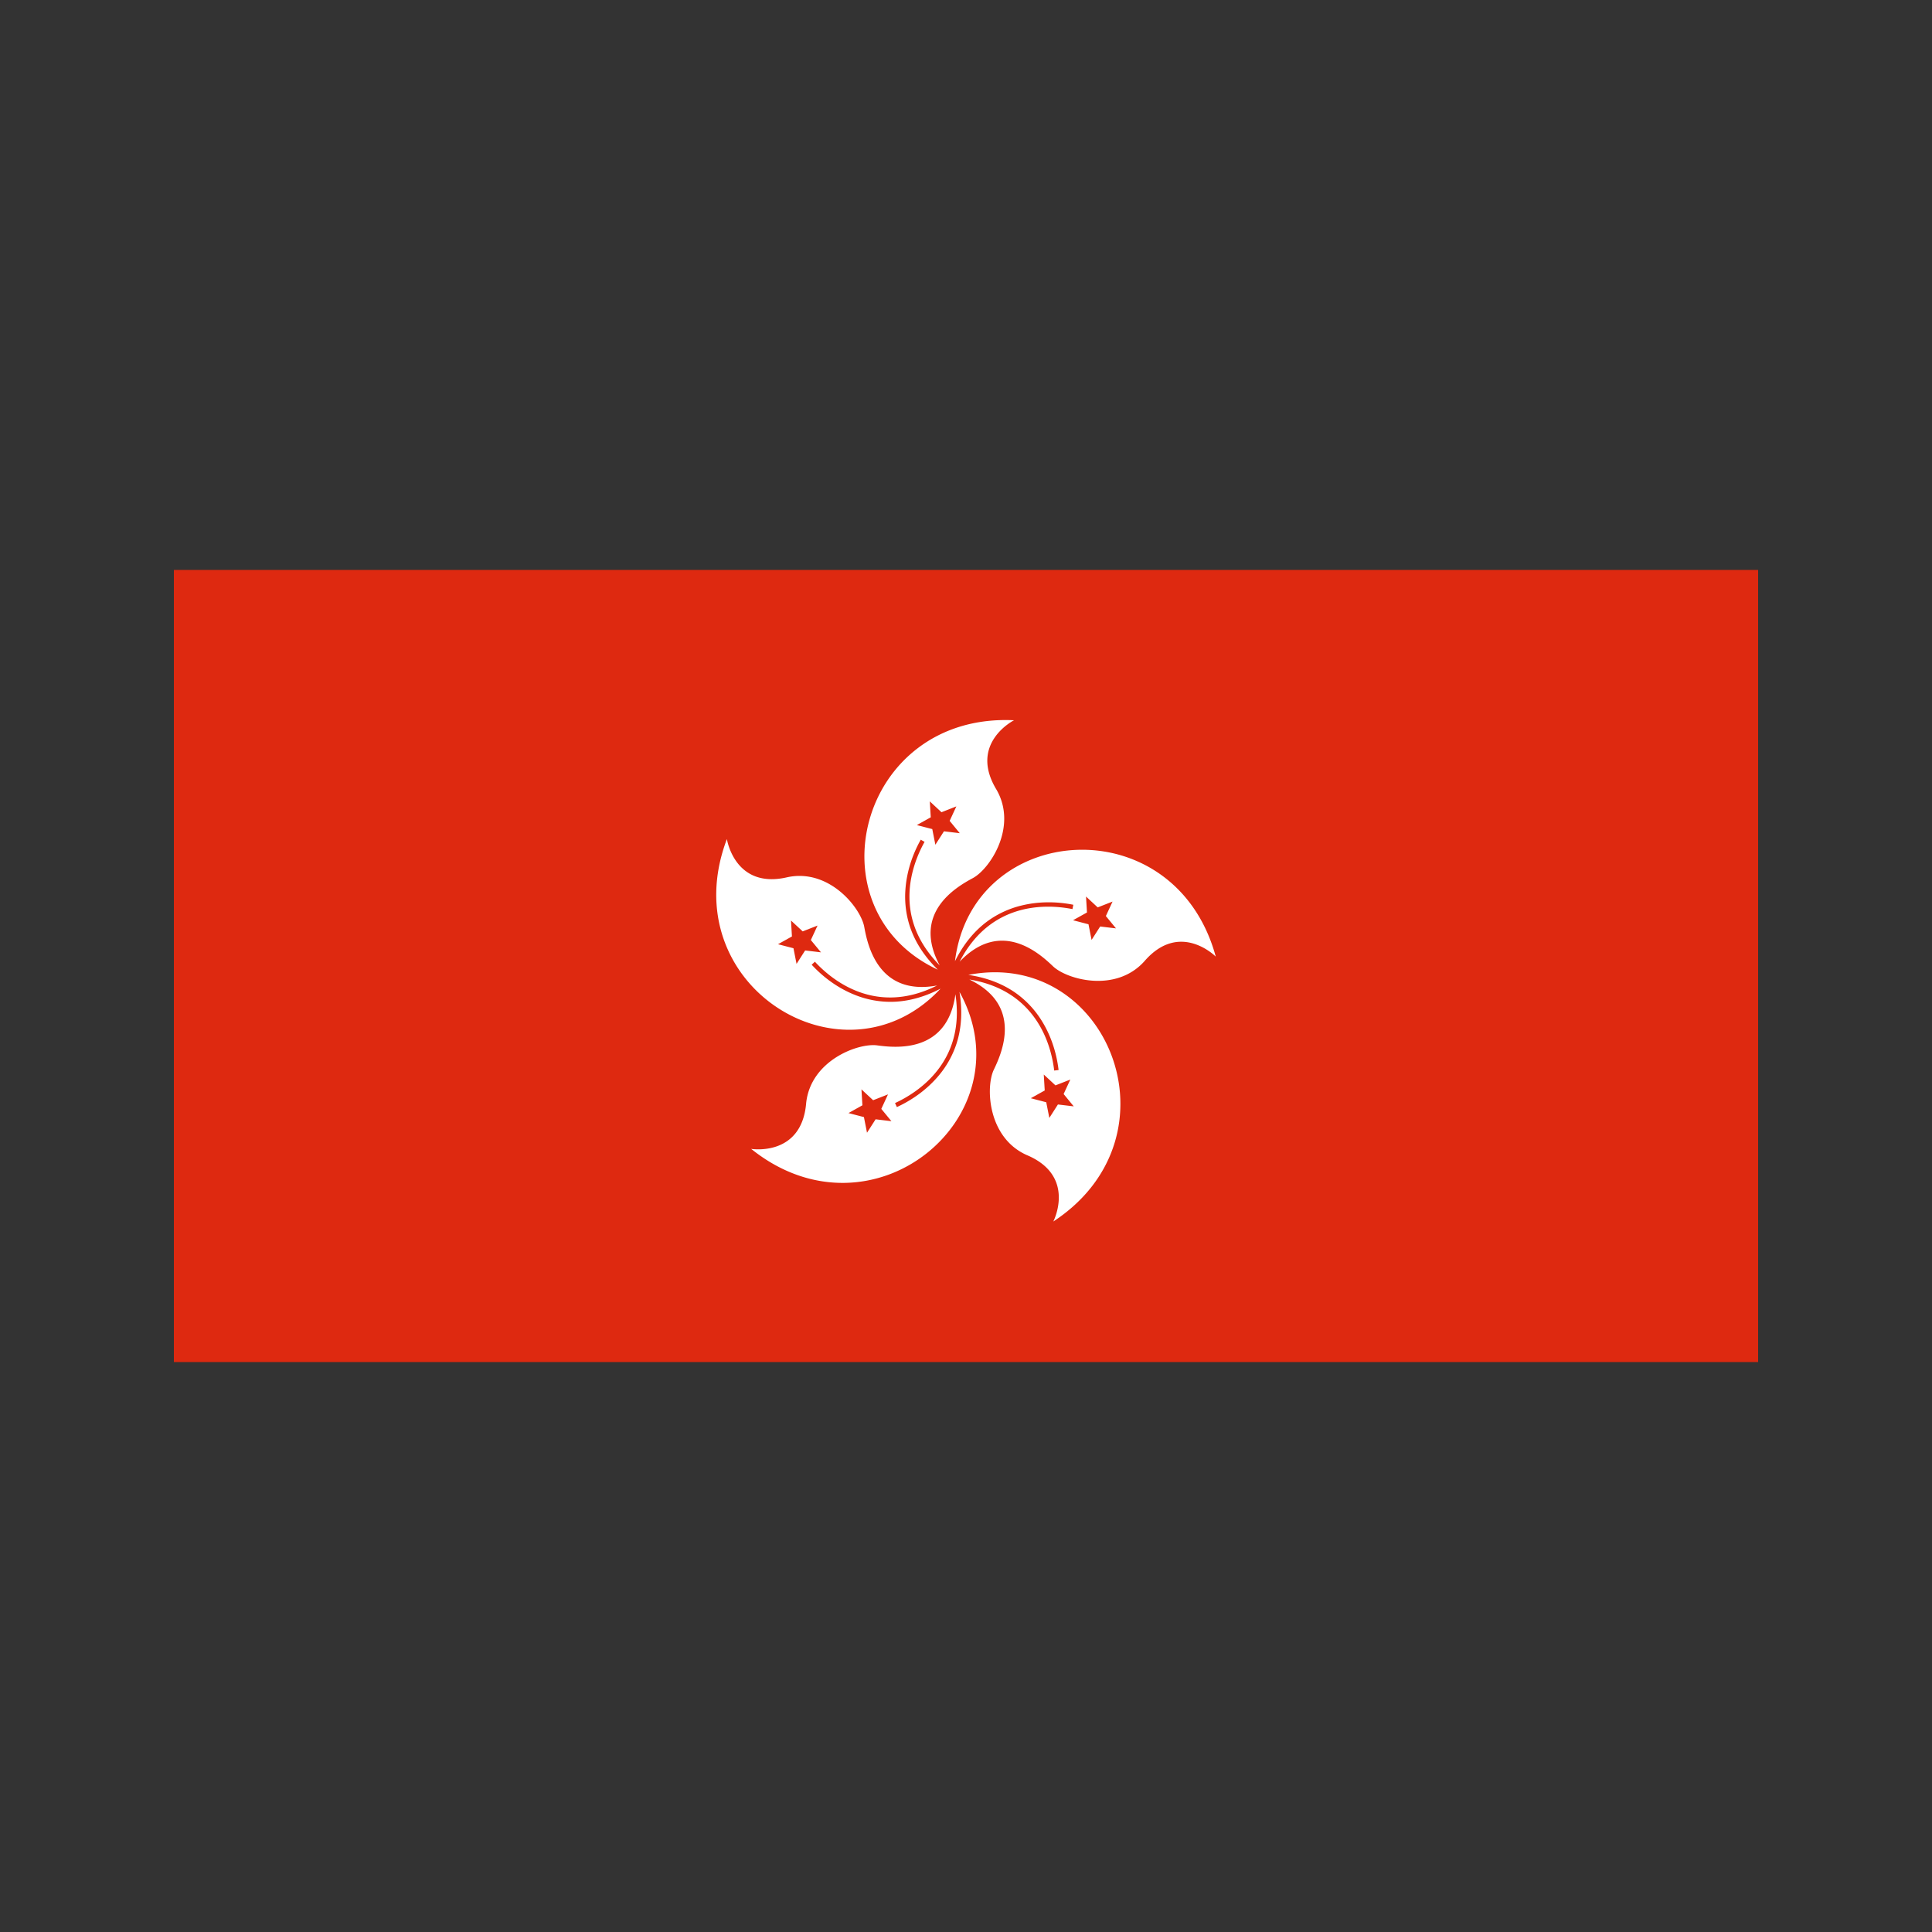
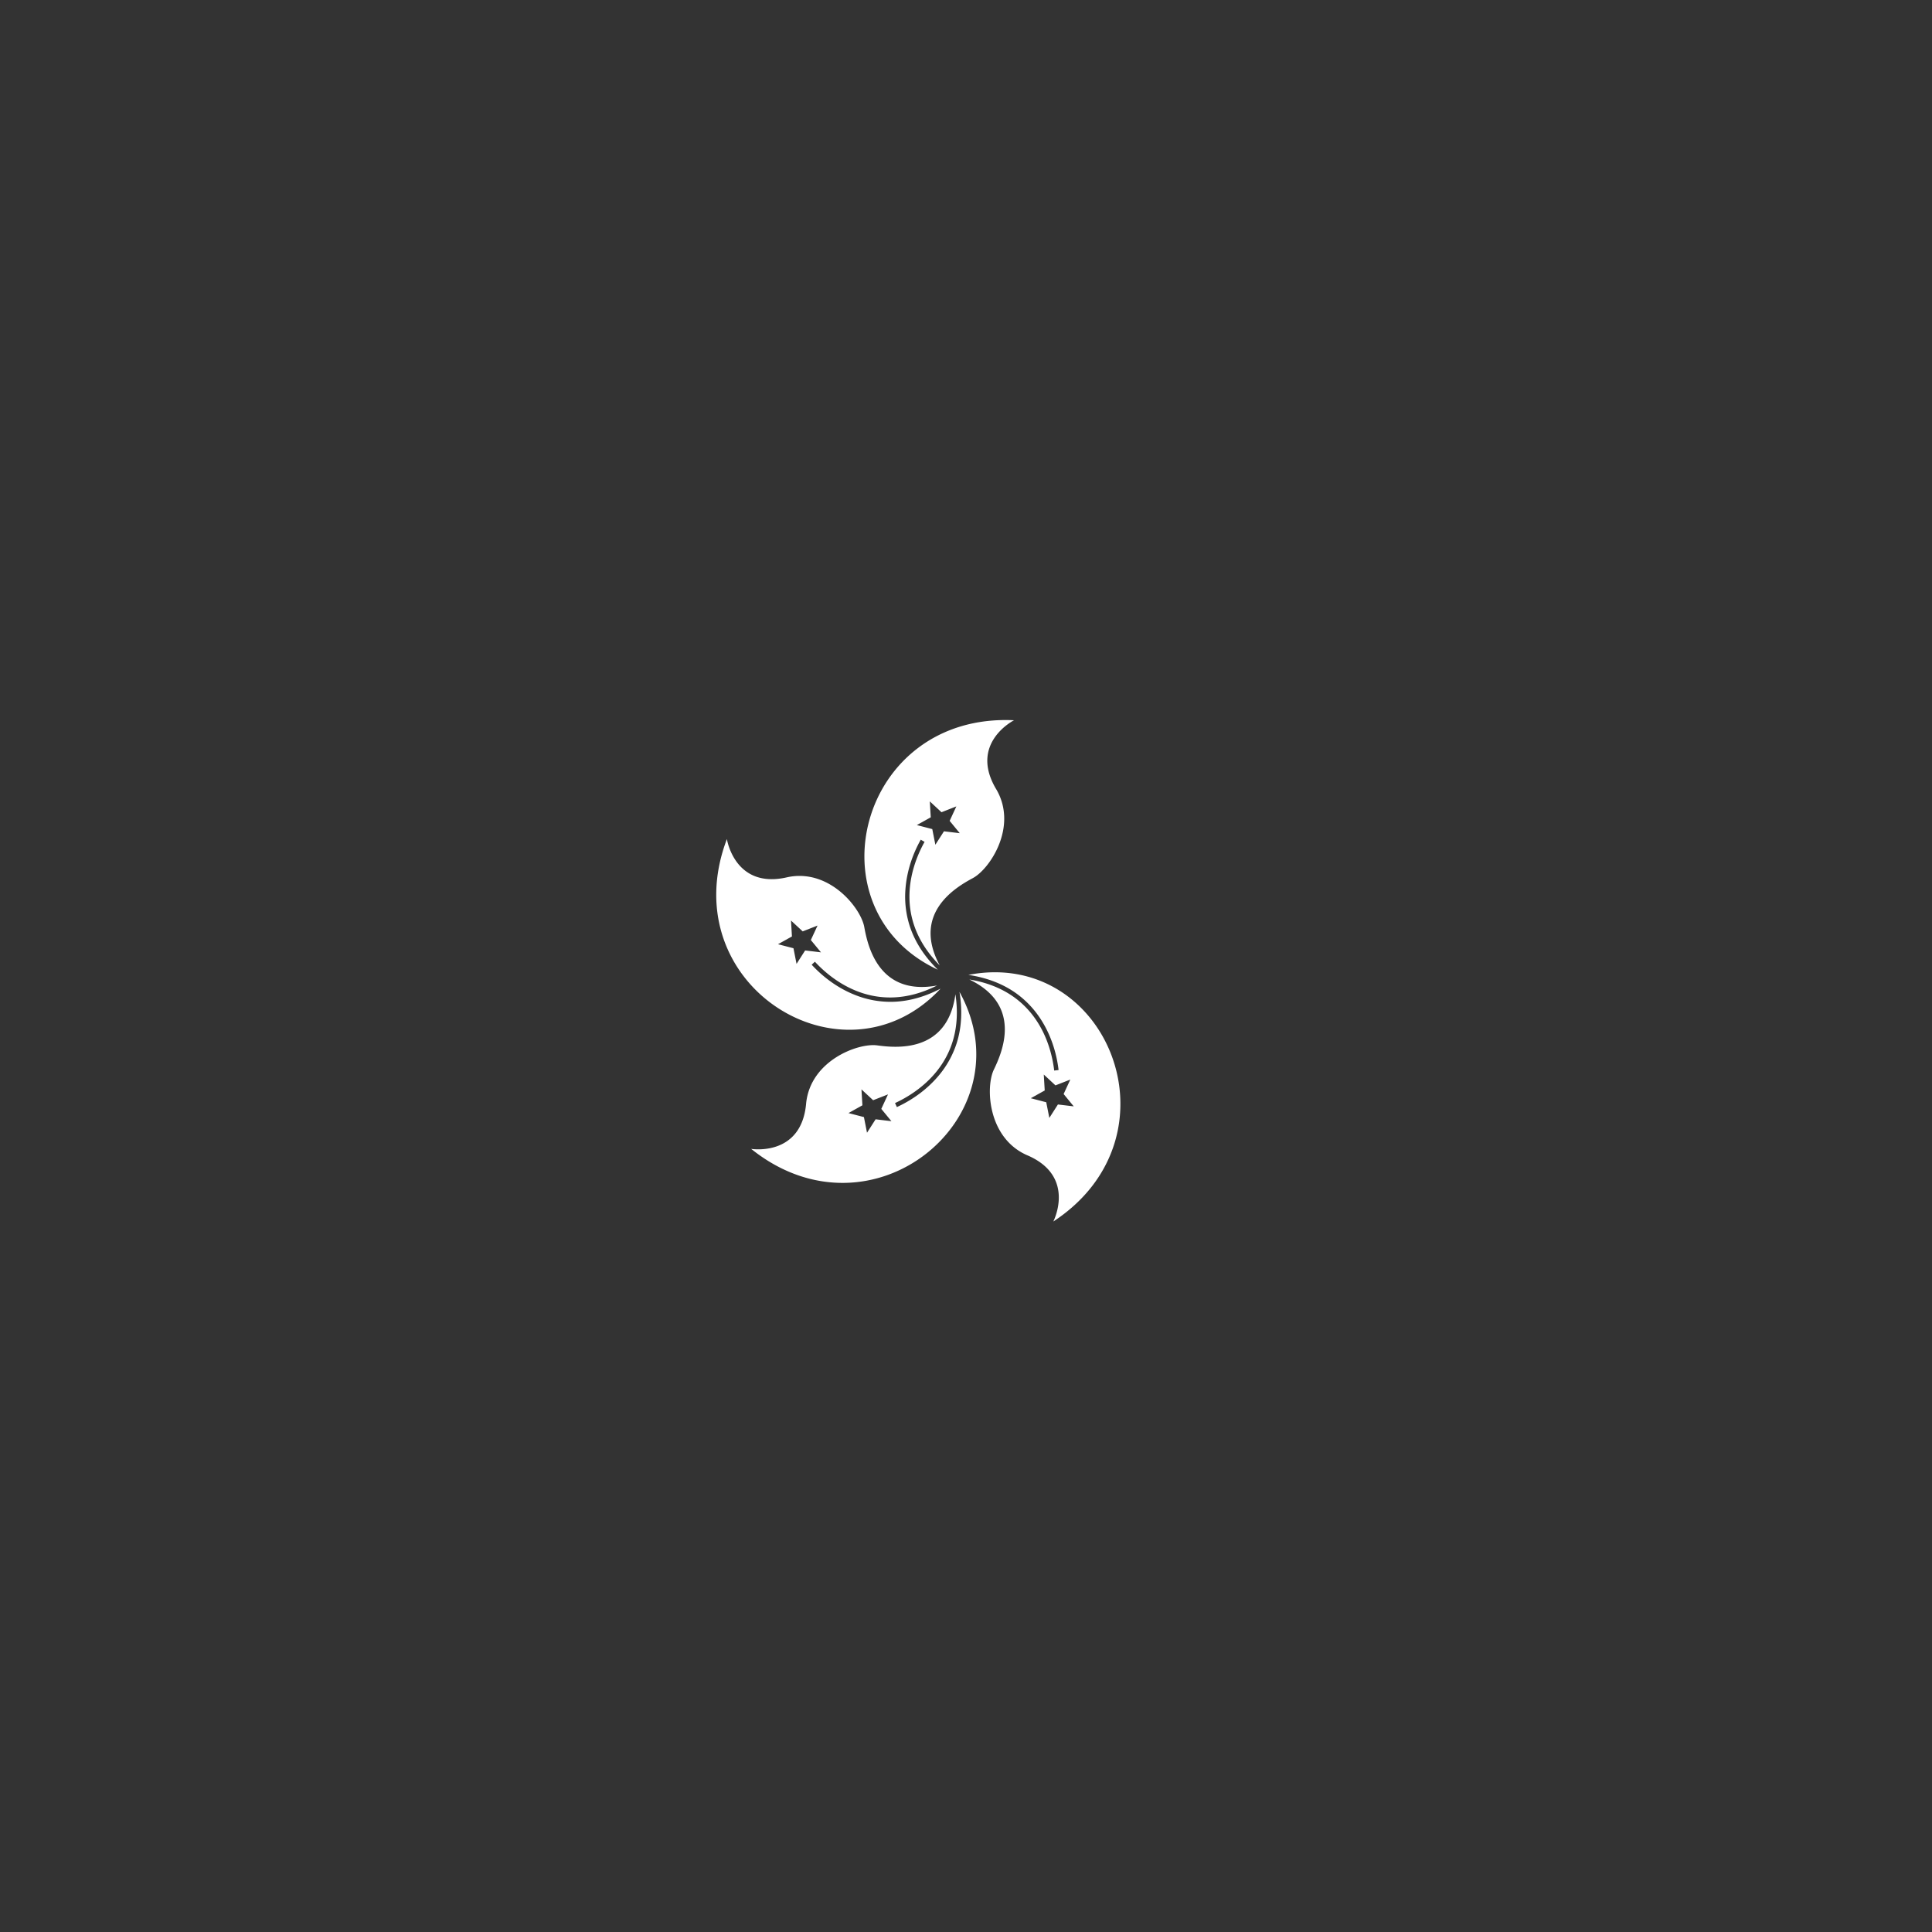
<svg xmlns="http://www.w3.org/2000/svg" data-bbox="18 59 164 82" viewBox="0 0 200 200" height="200" width="200" data-type="color">
  <rect x="0" y="0" width="200" height="200" fill="#333333" stroke="none" />
  <g>
-     <path fill="#DE2910" d="M182 59v82H18V59h164z" data-color="1" />
    <path d="M92.173 103.709a9.9 9.9 0 0 1-3.723-.737c-1.622-.651-3.153-1.725-4.427-3.106l.336-.308c1.706 1.848 6.273 5.671 12.647 2.46-6.082 1.111-7.191-4.157-7.538-6.061-.355-1.953-3.601-6.063-7.94-5.151-5.48 1.295-6.28-3.947-6.28-3.947-5.711 15.086 12.127 26.193 22.12 15.485-1.748.908-3.487 1.365-5.195 1.365zm-9.714-3.928l-.32-1.62-1.599-.415 1.442-.805-.098-1.648 1.211 1.123 1.538-.602-.695 1.498 1.05 1.274-1.641-.196-.888 1.391z" fill="#FFFFFF" data-color="2" />
    <path d="M99.324 102.678c.322 1.944.222 3.736-.306 5.363a9.953 9.953 0 0 1-1.851 3.314c-1.123 1.34-2.616 2.462-4.322 3.249l-.192-.415c2.285-1.05 7.333-4.213 6.25-11.265-.824 6.126-6.178 5.552-8.096 5.293-1.967-.266-6.88 1.554-7.352 5.961-.462 5.613-5.695 4.754-5.695 4.754 12.583 10.09 28.659-3.441 21.564-16.254zm-8.682 13.191l-.889 1.391-.32-1.62-1.599-.415 1.442-.805-.098-1.648 1.209 1.123 1.538-.604-.693 1.501 1.048 1.274-1.638-.197z" fill="#FFFFFF" data-color="2" />
    <path d="M100.244 100.92c1.949.294 3.624.945 5.008 1.949a9.962 9.962 0 0 1 2.577 2.784c.929 1.48 1.535 3.249 1.755 5.116l-.453.054c-.294-2.5-1.743-8.276-8.785-9.426 5.573 2.677 3.372 7.592 2.535 9.335-.861 1.788-.649 7.023 3.398 8.834 5.193 2.175 2.759 6.885 2.759 6.885 13.487-8.848 5.584-28.32-8.794-25.531zm9.272 13.415l-.889 1.391-.32-1.62-1.599-.418 1.442-.803-.098-1.65 1.209 1.123 1.538-.602-.693 1.498 1.048 1.277-1.638-.196z" fill="#FFFFFF" data-color="2" />
-     <path d="M98.859 99.501c.88-1.762 2.016-3.153 3.398-4.159a9.89 9.89 0 0 1 3.445-1.592c1.697-.425 3.566-.457 5.408-.089l-.089.448c-2.467-.492-8.409-.901-11.679 5.443 4.269-4.474 8.262-.864 9.66.474 1.435 1.37 6.479 2.787 9.452-.502 3.674-4.269 7.401-.497 7.401-.497-4.247-15.561-25.206-14.061-26.996.474zm15.031-3.591l-.89 1.391-.32-1.62-1.599-.418 1.442-.803-.098-1.65 1.209 1.123 1.538-.602-.693 1.498 1.048 1.277-1.637-.196z" fill="#FFFFFF" data-color="2" />
    <path d="M104.974 74.56c-16.113-.77-21.164 19.628-7.893 25.822-1.403-1.382-2.376-2.892-2.905-4.518a9.892 9.892 0 0 1-.448-3.769c.119-1.743.667-3.531 1.587-5.169l.397.224c-1.23 2.194-3.454 7.718 1.569 12.787-2.936-5.44 1.732-8.122 3.435-9.039 1.748-.943 4.654-5.3 2.444-9.146-2.926-4.812 1.814-7.192 1.814-7.192zm-7.256 11.496l-.889 1.391-.32-1.62-1.599-.415 1.442-.805-.098-1.648 1.209 1.123 1.538-.604-.693 1.498 1.048 1.277-1.638-.197z" fill="#FFFFFF" data-color="2" />
  </g>
</svg>